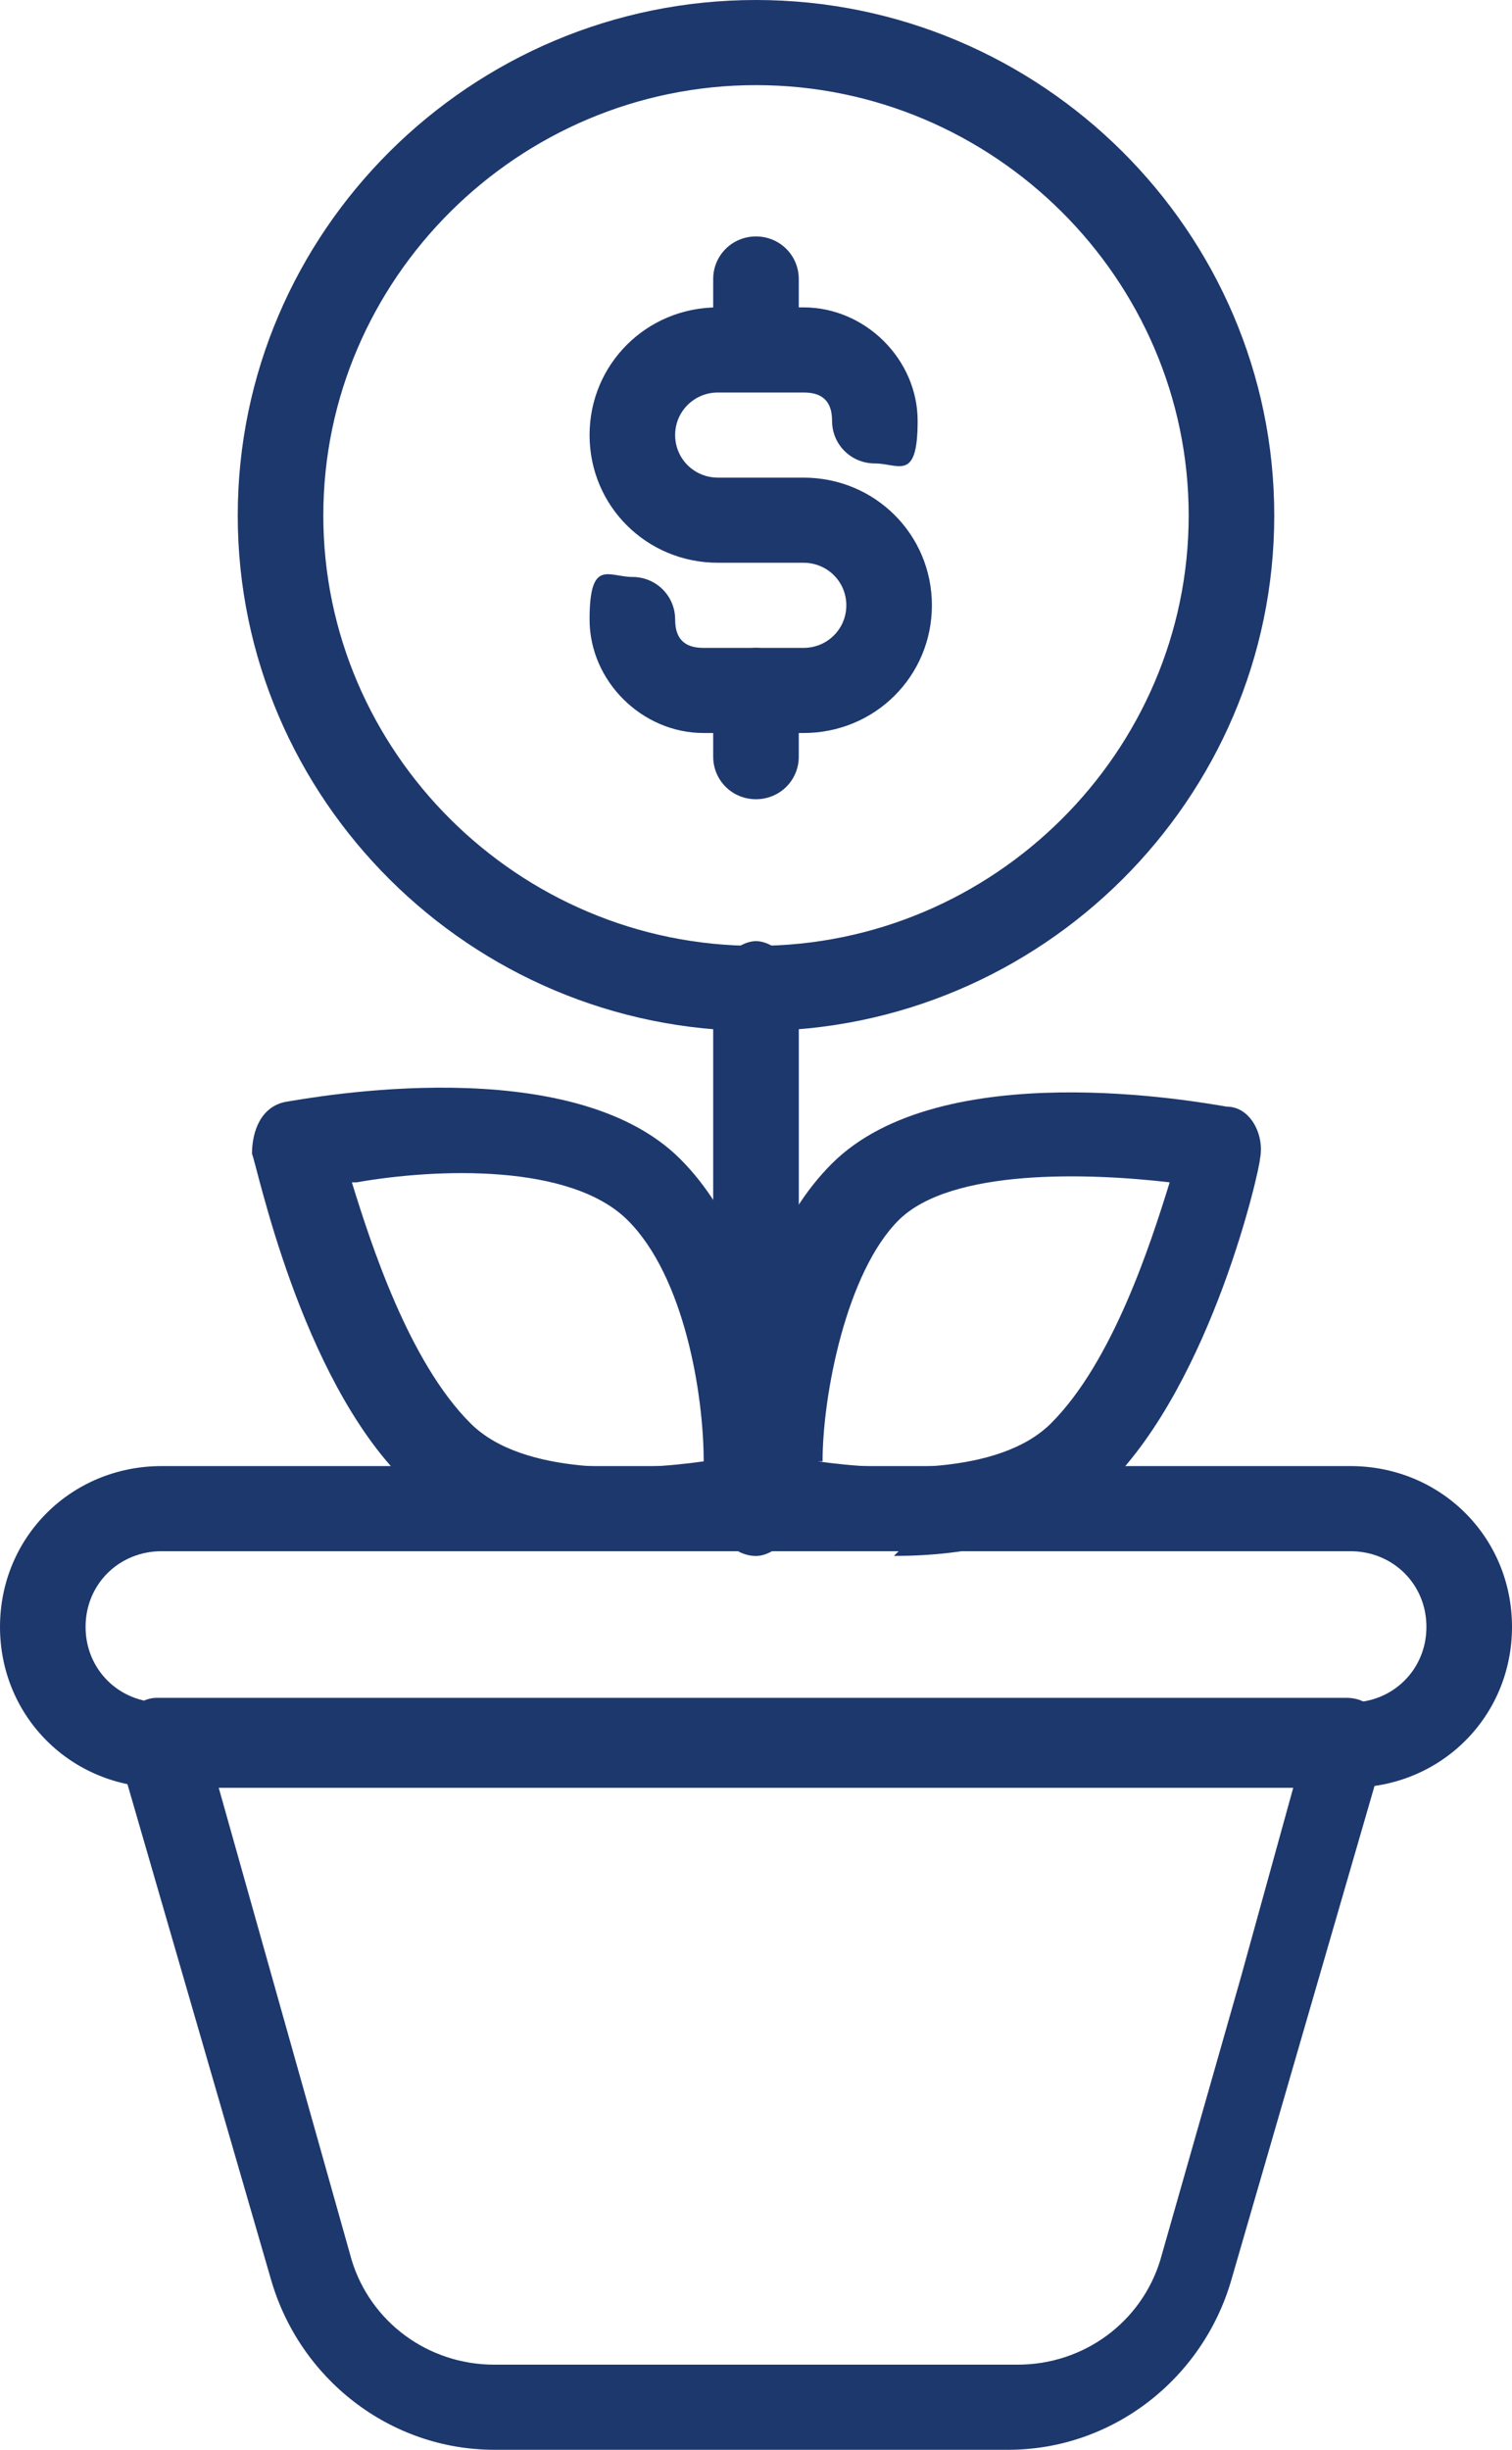
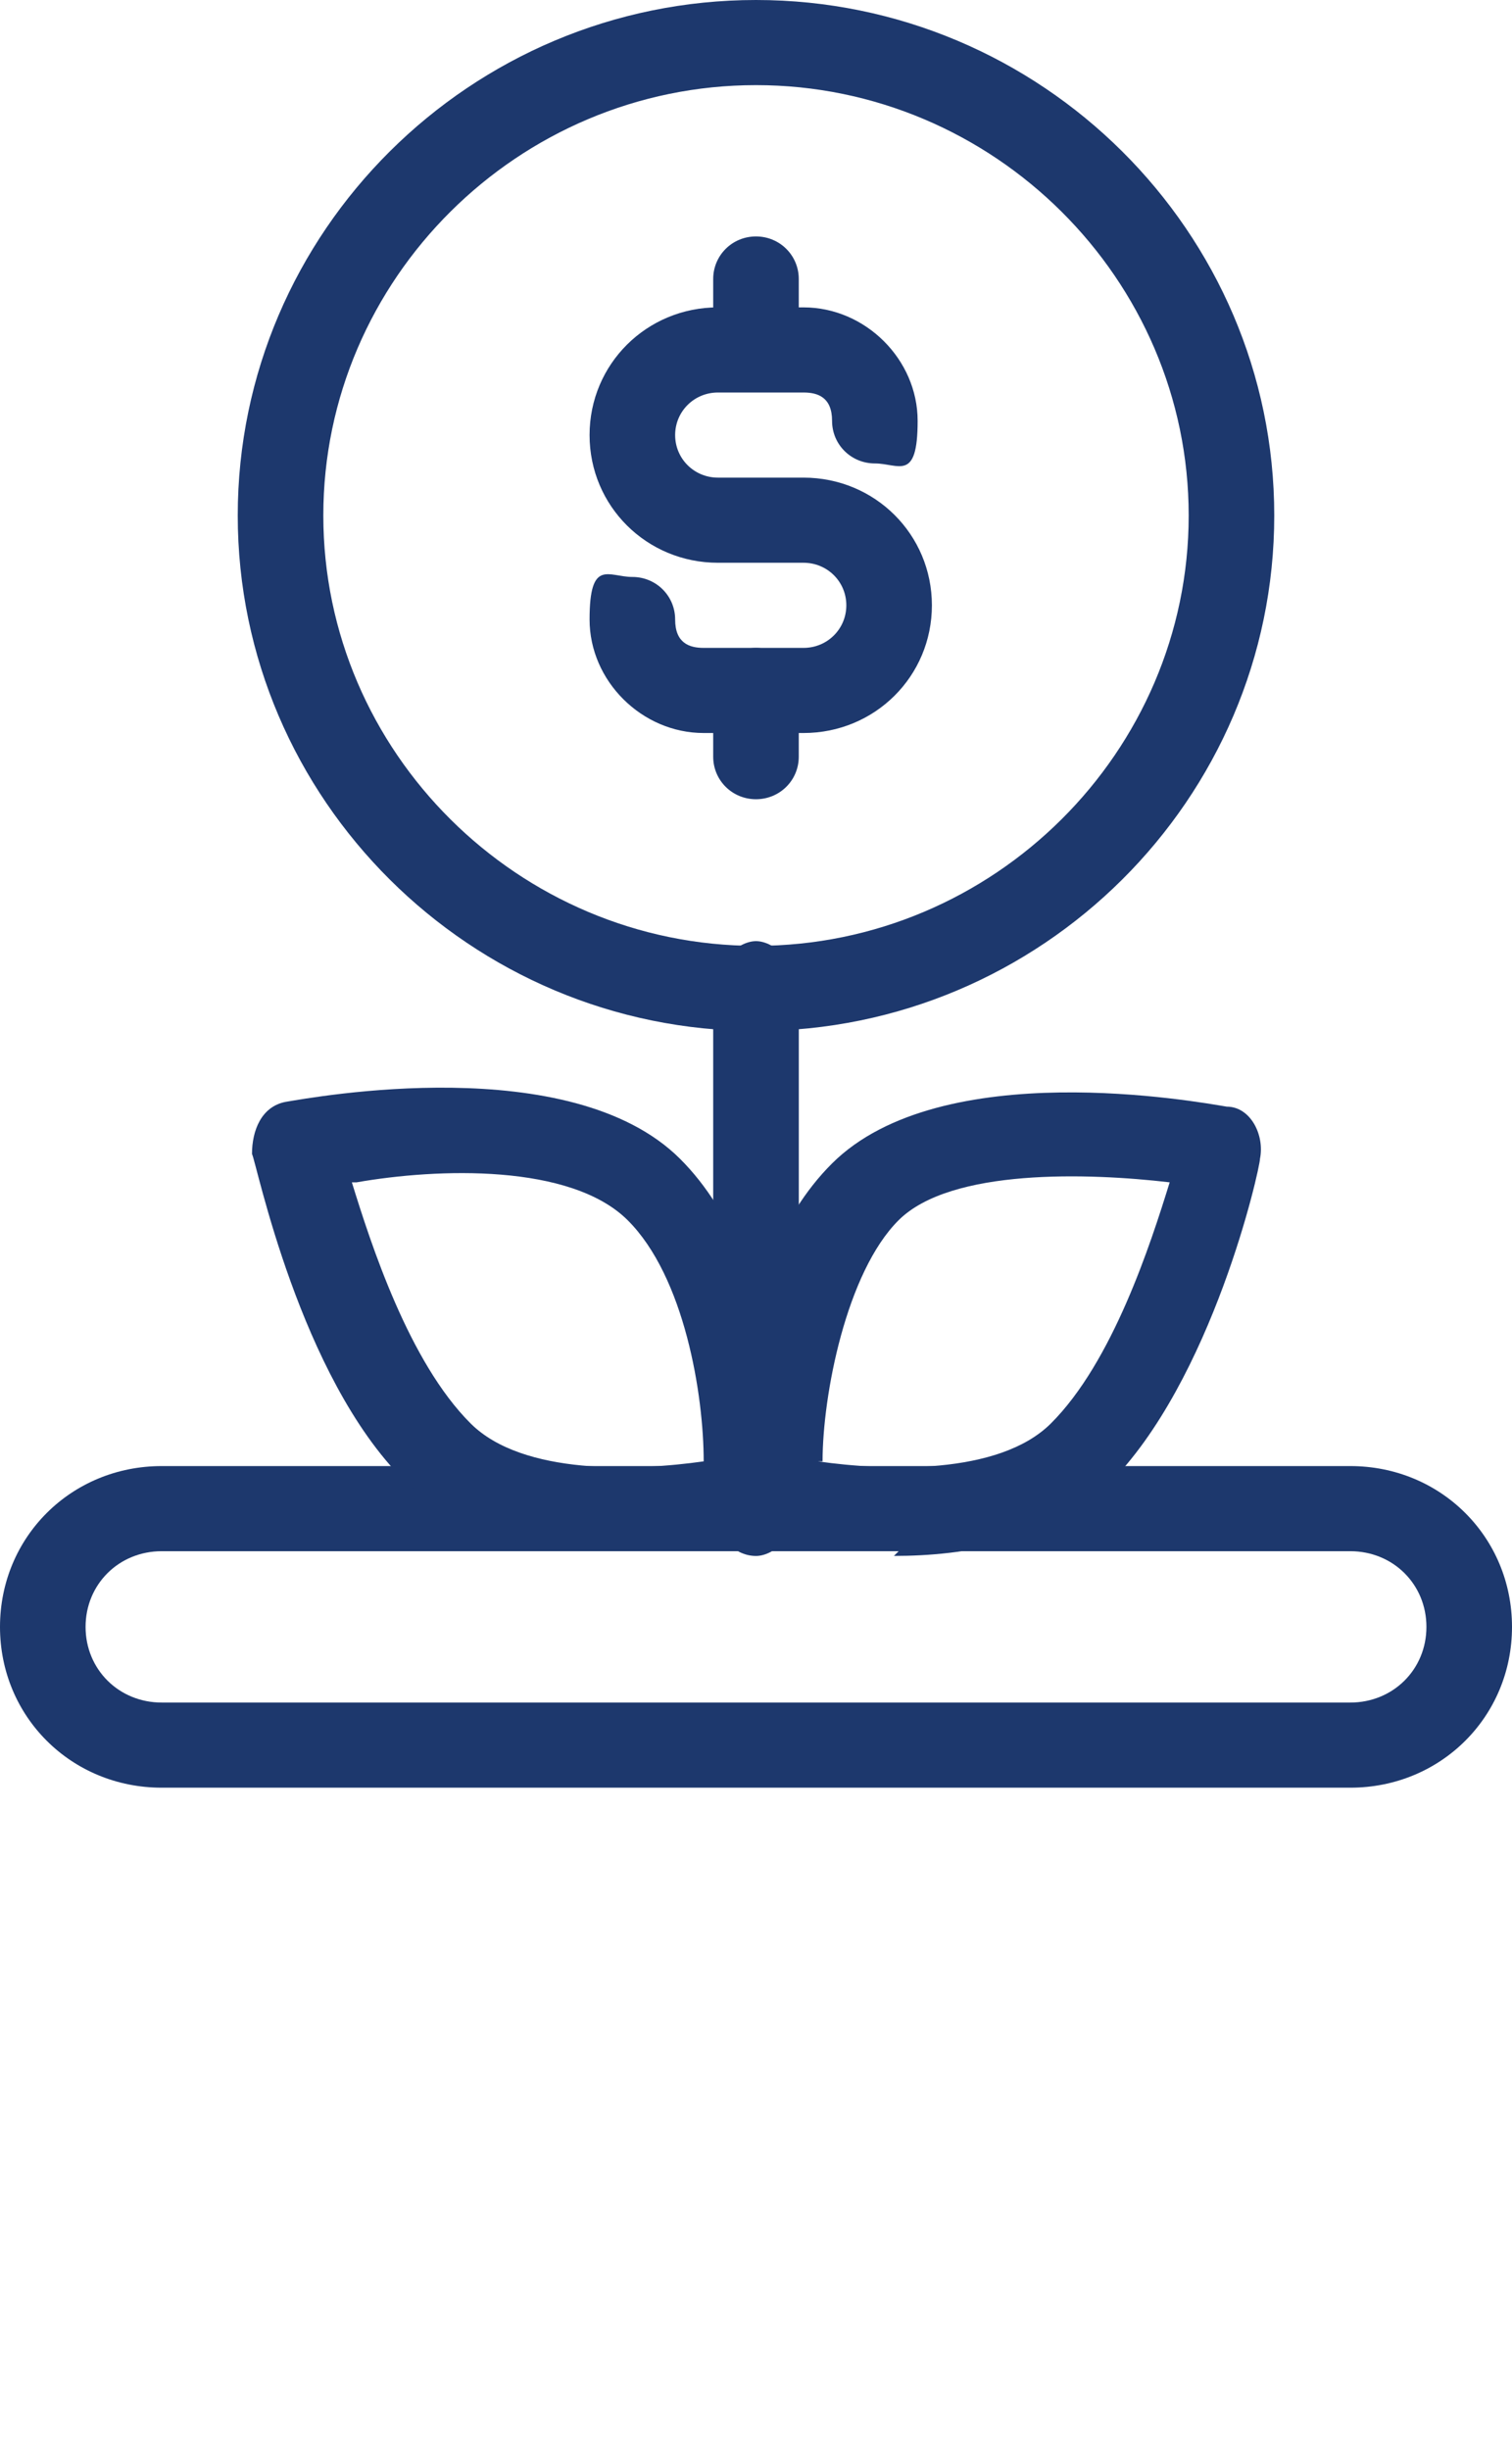
<svg xmlns="http://www.w3.org/2000/svg" width="42" height="68" viewBox="0 0 42 68" fill="none">
  <path d="M37.509 49.622H4.491C1.981 49.622 0 47.653 0 45.159C0 42.664 1.981 40.695 4.491 40.695H37.509C40.019 40.695 42 42.664 42 45.159C42 47.653 40.019 49.622 37.509 49.622ZM4.491 43.058C3.302 43.058 2.377 43.977 2.377 45.159C2.377 46.34 3.302 47.259 4.491 47.259H37.509C38.698 47.259 39.623 46.34 39.623 45.159C39.623 43.977 38.698 43.058 37.509 43.058H4.491Z" fill="#1D386D" />
-   <path d="M28.264 68.001H13.736C10.83 68.001 8.321 66.031 7.528 63.275L3.302 48.703C3.302 48.309 3.302 47.916 3.434 47.653C3.698 47.391 3.962 47.128 4.358 47.128H37.377C37.773 47.128 38.038 47.259 38.302 47.653C38.566 47.916 38.566 48.309 38.434 48.703L34.207 63.275C33.415 66.031 30.905 68.001 28 68.001H28.264ZM6.075 49.622L9.773 62.749C10.302 64.456 11.887 65.638 13.736 65.638H28.264C30.113 65.638 31.698 64.456 32.226 62.749L34.472 54.873L35.924 49.622H6.075Z" fill="#1D386D" />
  <path d="M21 43.19C20.34 43.19 19.811 42.533 19.811 41.877V27.437C19.811 26.78 20.472 26.124 21 26.124C21.529 26.124 22.189 26.78 22.189 27.437V41.877C22.189 42.533 21.529 43.19 21 43.19Z" fill="#1D386D" />
  <path d="M24.963 43.058C22.982 43.058 21.397 42.664 21.132 42.664C20.604 42.664 20.208 42.139 20.208 41.614C20.208 41.351 20.076 35.313 23.113 32.294C26.151 29.274 33.283 30.587 34.076 30.718C34.736 30.718 35.132 31.506 35 32.162C35 32.425 33.68 38.332 30.774 41.22C29.189 42.795 26.812 43.189 24.831 43.189L24.963 43.058ZM22.717 40.564C24.566 40.826 27.736 40.958 29.189 39.514C30.906 37.807 31.963 34.525 32.491 32.819C30.246 32.556 26.415 32.425 24.963 33.869C23.51 35.313 22.849 38.726 22.849 40.564H22.717Z" fill="#1D386D" />
  <path d="M17.17 43.058C15.189 43.058 12.811 42.665 11.226 41.089C8.321 38.201 7.132 32.294 7 32.031C7 31.375 7.264 30.719 7.925 30.587C8.717 30.456 15.849 29.143 18.887 32.163C21.924 35.182 21.792 41.221 21.792 41.483C21.792 42.008 21.396 42.533 20.868 42.533C20.736 42.533 19.151 42.927 17.038 42.927L17.17 43.058ZM9.774 32.819C10.302 34.526 11.358 37.807 13.075 39.514C14.528 40.958 17.698 40.827 19.547 40.564C19.547 38.726 19.019 35.444 17.434 33.869C15.849 32.294 12.151 32.425 9.906 32.819H9.774Z" fill="#1D386D" />
  <path d="M21 28.618C13.075 28.618 6.604 22.185 6.604 14.309C6.604 6.432 13.075 0 21 0C28.924 0 35.396 6.432 35.396 14.309C35.396 22.185 28.924 28.618 21 28.618ZM21 2.363C14.396 2.363 8.981 7.745 8.981 14.309C8.981 20.873 14.396 26.255 21 26.255C27.604 26.255 33.019 20.873 33.019 14.309C33.019 7.745 27.604 2.363 21 2.363Z" fill="#1D386D" />
  <path d="M22.32 20.347H19.547C17.83 20.347 16.377 18.903 16.377 17.196C16.377 15.49 16.905 16.015 17.566 16.015C18.226 16.015 18.754 16.54 18.754 17.196C18.754 17.853 19.151 17.984 19.547 17.984H22.32C22.981 17.984 23.509 17.459 23.509 16.802C23.509 16.146 22.981 15.621 22.32 15.621H19.943C17.962 15.621 16.377 14.046 16.377 12.077C16.377 10.107 17.962 8.532 19.943 8.532H22.32C24.037 8.532 25.49 9.976 25.49 11.683C25.49 13.389 24.962 12.864 24.302 12.864C23.641 12.864 23.113 12.339 23.113 11.683C23.113 11.027 22.717 10.895 22.32 10.895H19.943C19.283 10.895 18.754 11.42 18.754 12.077C18.754 12.733 19.283 13.258 19.943 13.258H22.32C24.302 13.258 25.886 14.833 25.886 16.802C25.886 18.772 24.302 20.347 22.32 20.347Z" fill="#1D386D" />
  <path d="M20.999 10.764C20.339 10.764 19.811 10.239 19.811 9.583V7.745C19.811 7.089 20.339 6.563 20.999 6.563C21.66 6.563 22.188 7.089 22.188 7.745V9.583C22.188 10.239 21.66 10.764 20.999 10.764Z" fill="#1D386D" />
  <path d="M20.999 22.185C20.339 22.185 19.811 21.66 19.811 21.004V19.166C19.811 18.509 20.339 17.984 20.999 17.984C21.66 17.984 22.188 18.509 22.188 19.166V21.004C22.188 21.66 21.66 22.185 20.999 22.185Z" fill="#1D386D" />
</svg>